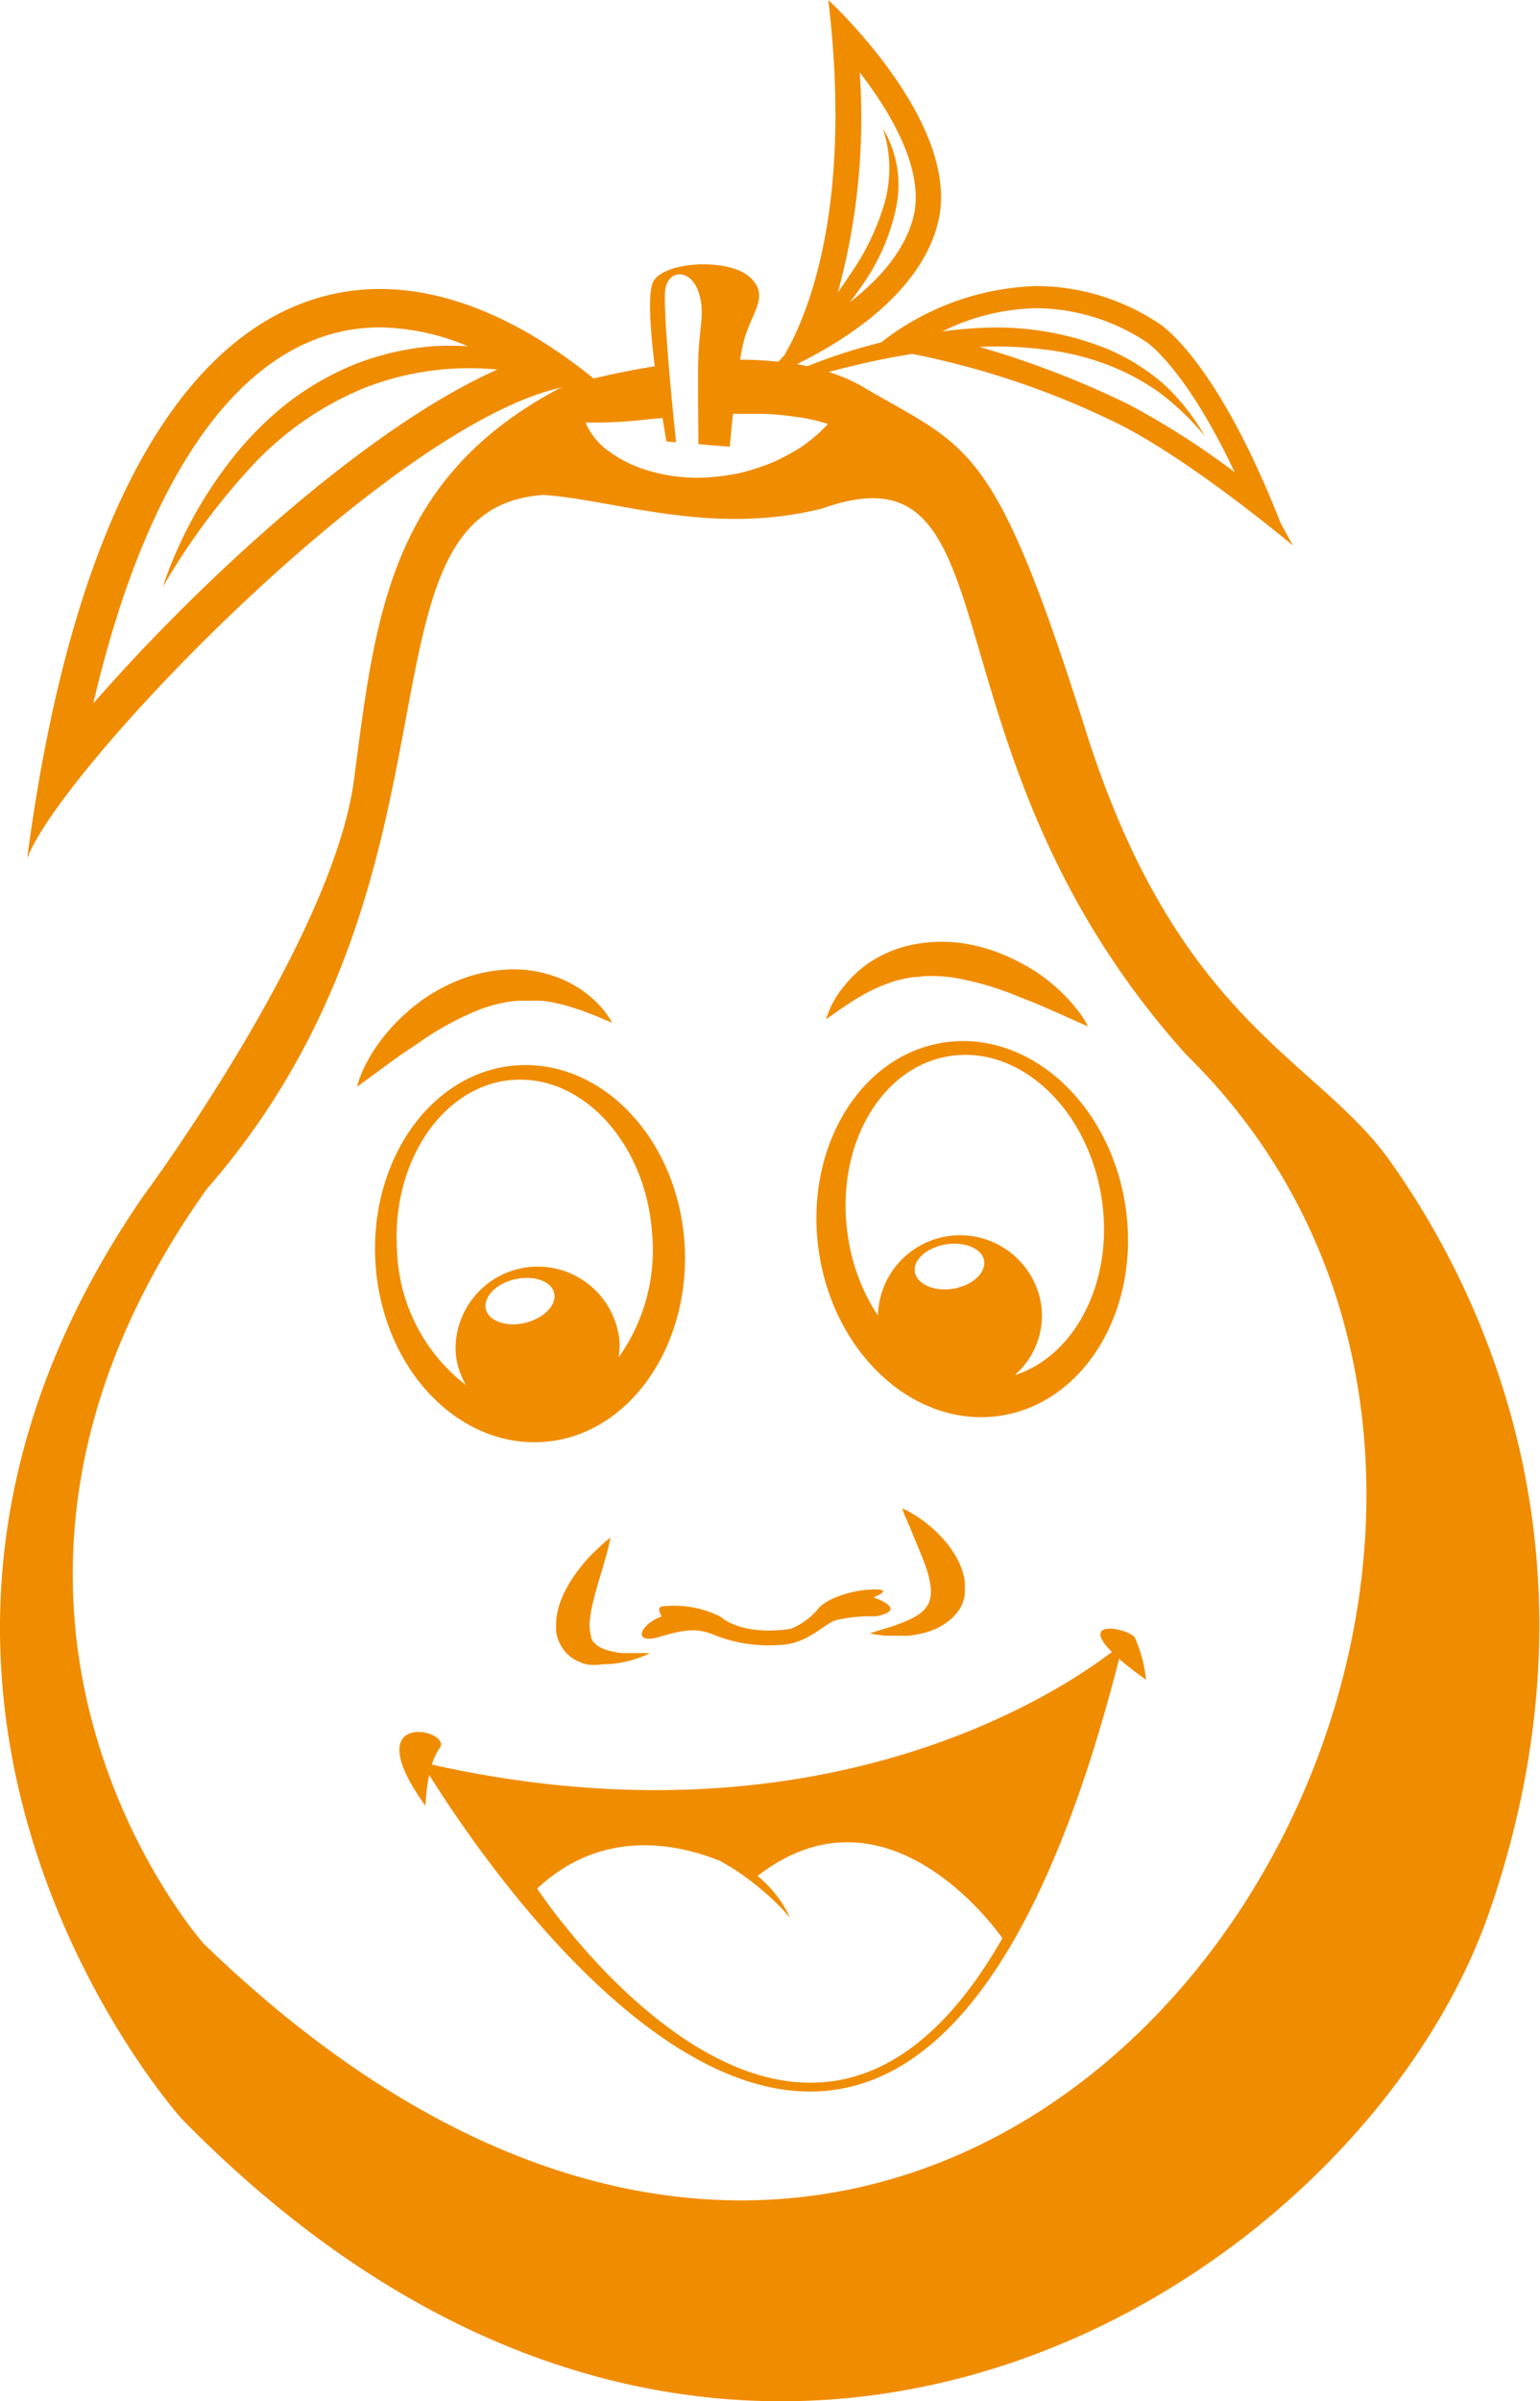
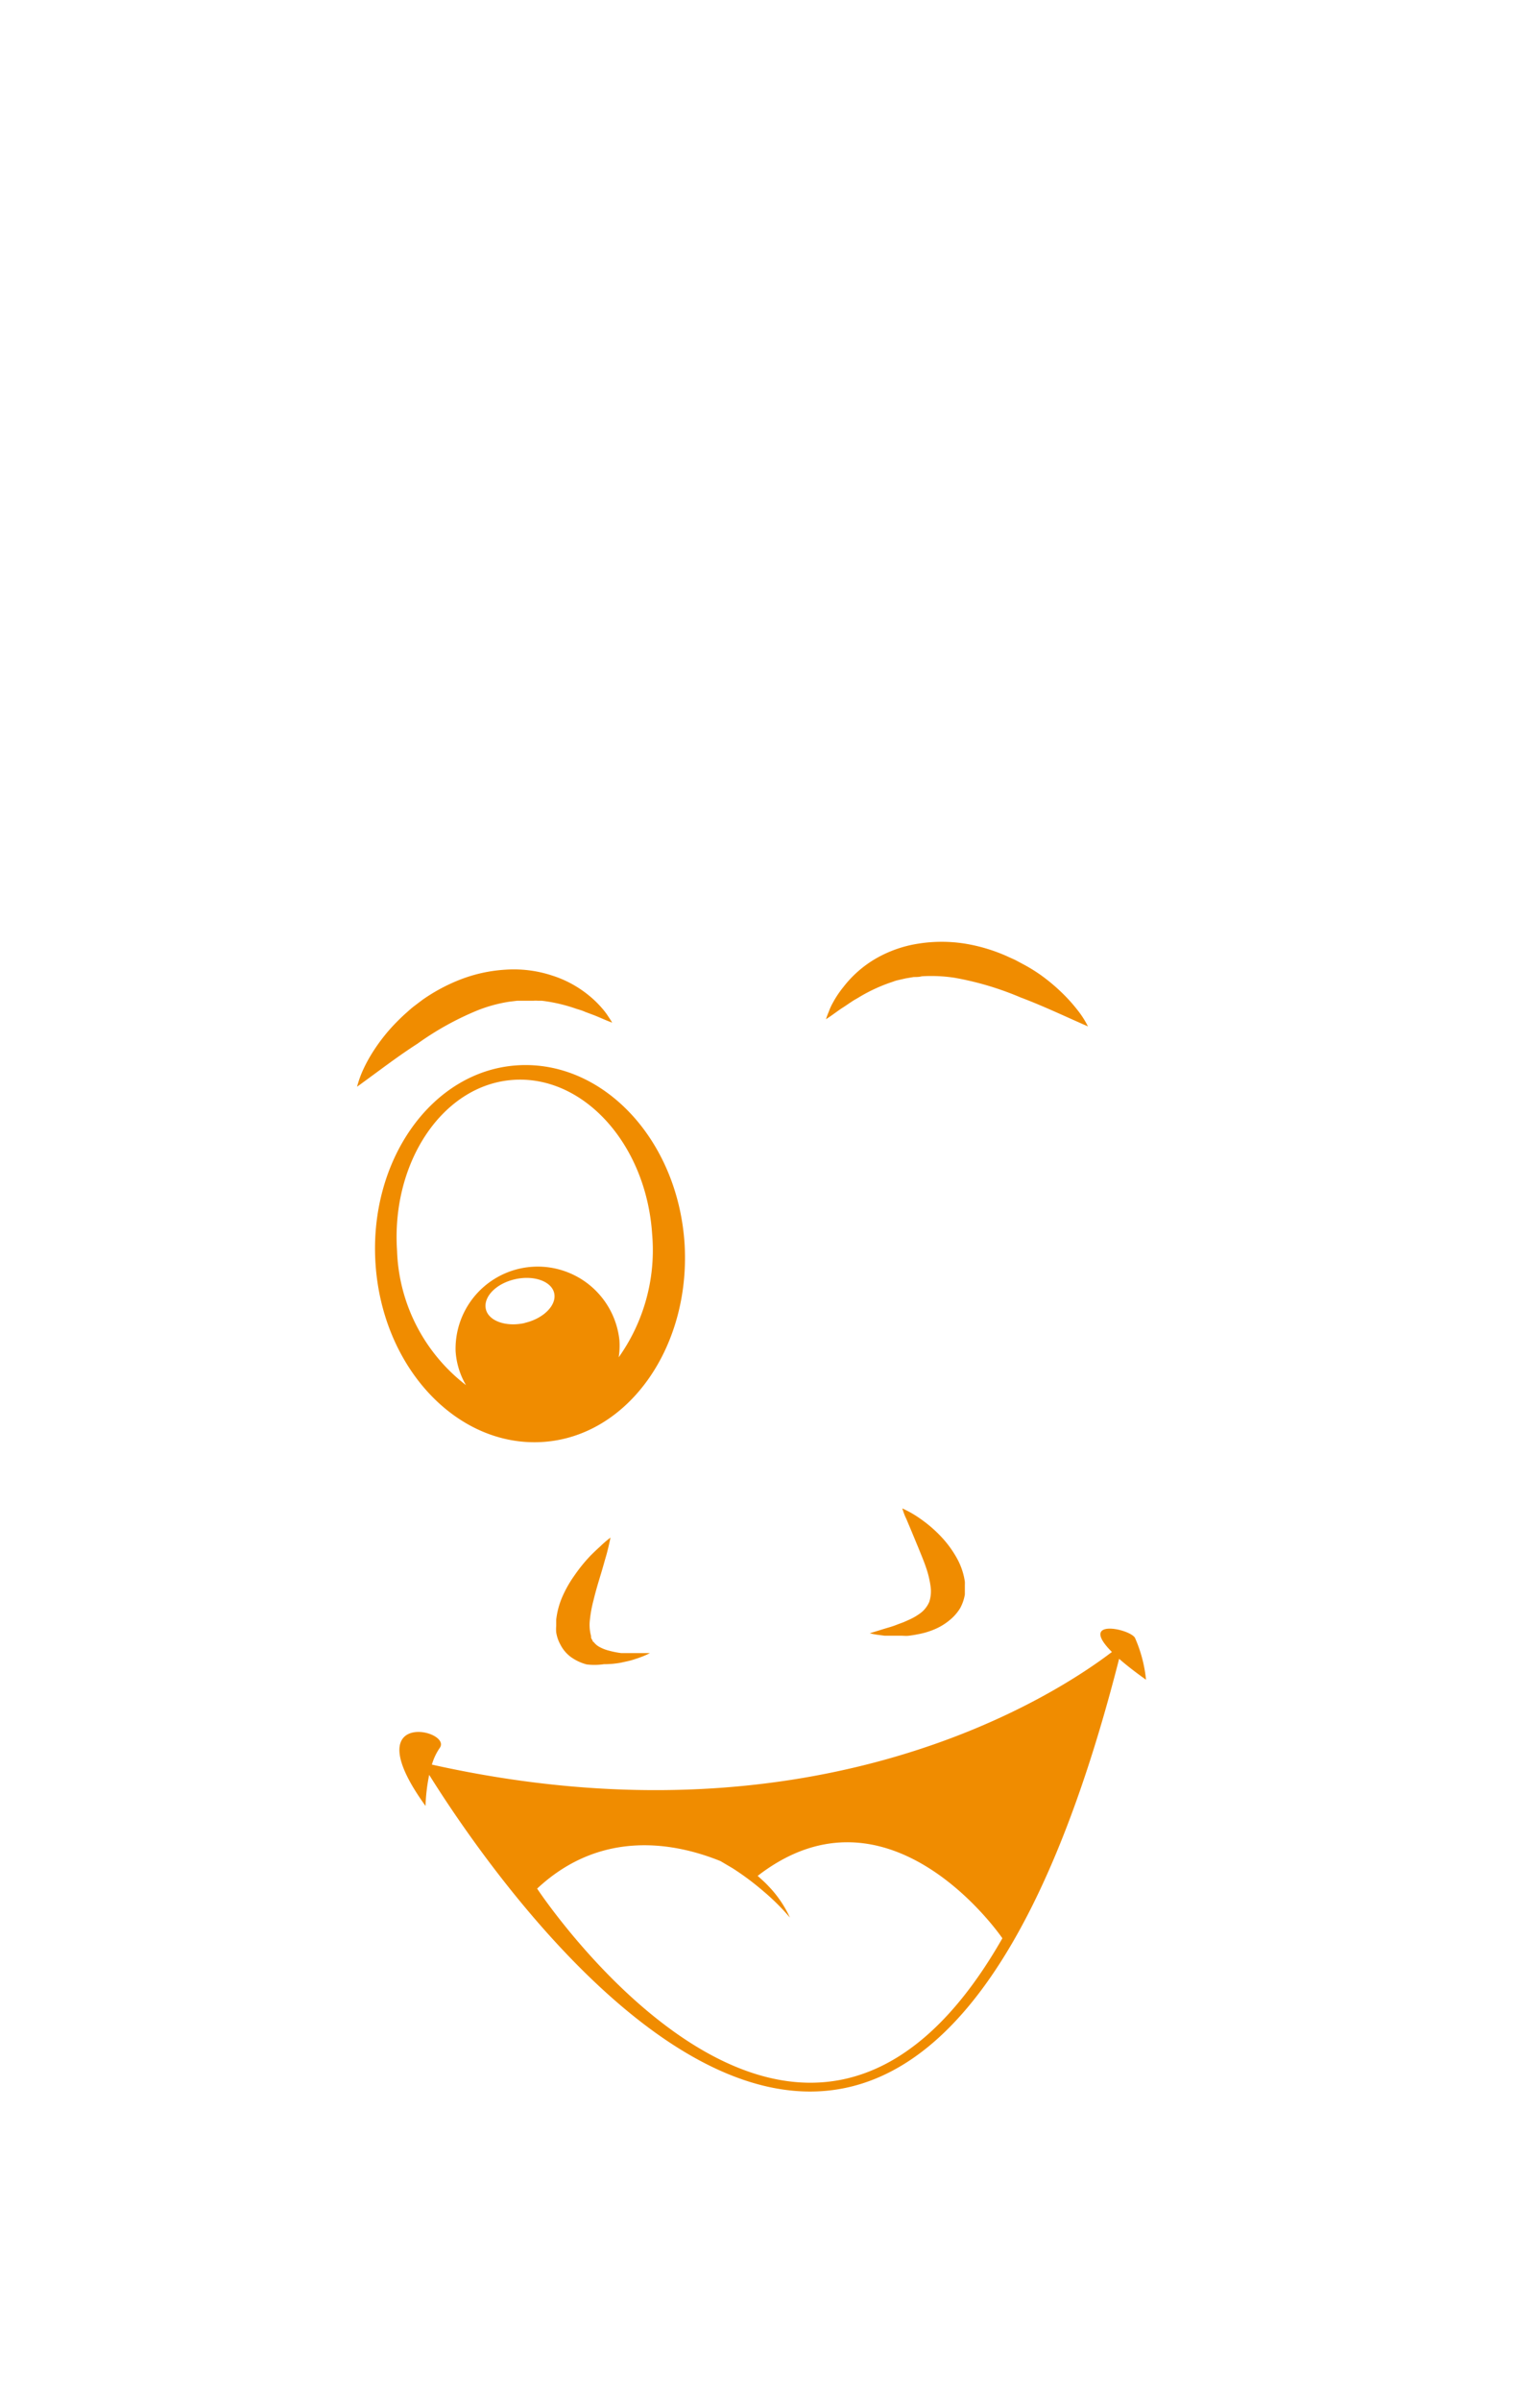
<svg xmlns="http://www.w3.org/2000/svg" id="Ebene_1" data-name="Ebene 1" viewBox="0 0 125.98 196.34">
  <defs>
    <style>.cls-1{fill:#f08c00;}</style>
  </defs>
-   <path class="cls-1" d="M114.69,95.91c-6-8.41-17.34-11.3-24.87-35.16s-9.55-23-18.18-28.09a13.5,13.5,0,0,0-2.85-1.24c.69-.19,1.39-.37,2.08-.53,1.57-.38,3.16-.7,4.76-.95a68.17,68.17,0,0,1,16.88,5.73c6,3,14.25,9.93,14.25,9.93l-1-1.83c-5.32-13.58-9.94-16.31-9.94-16.31a18.18,18.18,0,0,0-10-3.07A21.64,21.64,0,0,0,73.08,29c-.85.21-1.7.44-2.53.7-1.19.37-2.36.79-3.51,1.24l-.84-.17c3.47-1.7,10-5.57,11.51-11.48C79.84,11.17,68.76,1,68.76,1c2,16.83-1.62,25.67-3.61,29.07l-.48.51a29.55,29.55,0,0,0-3.13-.17c.09-.52.18-1,.27-1.38.62-2.5,2.22-3.77.56-5.34s-6.83-1.37-7.89.26c-.52.8-.29,4,.08,7-1.94.31-3.67.68-5,1-5.82-4.72-11.81-7.32-17.49-7.32C19,24.66,7.56,38.31,3.22,71.2,5.92,63.89,33.1,35.54,47.1,32.65l-.33.1c-14,7.4-15.08,18.87-16.81,32s-17.2,34-17.2,34c-28.15,40.73,3.08,75.48,3.08,75.48,45.29,46.25,96.37,13.86,107-16.91S120.68,104.33,114.69,95.91ZM85.83,26.2a16.57,16.57,0,0,1,9,2.8S98,31.12,102,39.61a64.75,64.75,0,0,0-8.69-5.55,75.6,75.6,0,0,0-12.17-4.69,30.05,30.05,0,0,1,5.11.19,21.61,21.61,0,0,1,5,1.14,19.22,19.22,0,0,1,4.54,2.36,21.37,21.37,0,0,1,3.77,3.6,18.11,18.11,0,0,0-3.29-4.19,17.42,17.42,0,0,0-4.57-2.89,24.31,24.31,0,0,0-10.61-1.76c-1,.05-2,.15-3,.28A18,18,0,0,1,85.83,26.2ZM71.33,6.92c2.73,3.52,5.34,8.18,4.38,11.87-.74,2.82-2.89,5.15-5.2,6.93.39-.49.76-1,1.11-1.52A16.91,16.91,0,0,0,74.3,18a9,9,0,0,0-1.08-6.51,10.44,10.44,0,0,1,.09,6.28,20.09,20.09,0,0,1-2.77,5.68c-.32.49-.67,1-1,1.46A54.05,54.05,0,0,0,71.33,6.92ZM8.63,58.52C13.24,38.8,21.51,27.77,32.07,27.77a19.17,19.17,0,0,1,7.2,1.54,25.53,25.53,0,0,0-2.9,0,22.81,22.81,0,0,0-6.18,1.41,23.55,23.55,0,0,0-5.51,3.11,26.92,26.92,0,0,0-4.47,4.39A35.06,35.06,0,0,0,14.31,49a56.1,56.1,0,0,1,7.11-9.69,26,26,0,0,1,9.52-6.64,23.55,23.55,0,0,1,10.74-1.45C30.94,36,17.31,48.58,8.63,58.52ZM54,35.29l1.2-.11c.18,1.16.32,1.92.32,1.92l.79.06C56,34.39,55.2,26,55.43,24.62c.29-1.61,2-1.59,2.65.09s.14,2.9.05,5.42c-.06,1.76,0,5.24,0,7.19l2.57.21s.1-1.17.26-2.69h0c.8,0,1.61,0,2.44,0a21,21,0,0,1,2.57.23,14.15,14.15,0,0,1,2.76.6,12.59,12.59,0,0,1-2.17,1.87,16.44,16.44,0,0,1-2.41,1.29,19.42,19.42,0,0,1-2.58.84,18.79,18.79,0,0,1-2.71.37,13.94,13.94,0,0,1-5.53-.79,10.25,10.25,0,0,1-2.56-1.38,5.46,5.46,0,0,1-1.87-2.32A38.37,38.37,0,0,0,54,35.29ZM17.66,159.93s-24.26-27.26.25-61.7C40.49,72.37,29.19,42.61,45.44,41.47c5.83.38,13.75,3.42,22.88,1.09,16.3-5.75,7.27,19.73,29.73,44.69C141.15,129.46,82.19,222.45,17.66,159.93Z" transform="translate(-1 -1)" />
  <path class="cls-1" d="M57,102.68c-.56-8.51-6.68-15-13.66-14.57s-12.18,7.73-11.62,16.23,6.67,15,13.65,14.57S57.52,111.19,57,102.68Zm-13.06,6.5c-1.55.35-3-.17-3.2-1.16s.85-2.07,2.4-2.42,3,.18,3.2,1.16S45.45,108.83,43.9,109.18Zm7.66,2.88a6.06,6.06,0,0,0,.07-1.48,6.72,6.72,0,0,0-13.4.89,6.29,6.29,0,0,0,.85,2.79,14.48,14.48,0,0,1-5.64-11C33,96,37.25,89.68,43,89.3s10.87,5.27,11.35,12.63A15.12,15.12,0,0,1,51.56,112.06Z" transform="translate(-1 -1)" />
  <path class="cls-1" d="M30.21,89.86a8.44,8.44,0,0,1,.47-1.33,11.91,11.91,0,0,1,.67-1.27,14.75,14.75,0,0,1,1.8-2.38c.35-.37.72-.74,1.12-1.09.2-.18.4-.36.61-.52l.66-.5a14.56,14.56,0,0,1,3.08-1.66,12.23,12.23,0,0,1,3.72-.82,10,10,0,0,1,3.8.47,9.09,9.09,0,0,1,3,1.61,8.54,8.54,0,0,1,1.1,1.06,6,6,0,0,1,.45.58c.13.2.27.4.39.61-.53-.19-1-.42-1.49-.61l-.72-.27a3.84,3.84,0,0,0-.36-.14l-.36-.11a13.37,13.37,0,0,0-2.82-.66l-.34,0a1.87,1.87,0,0,0-.34,0l-.67,0c-.23,0-.45,0-.67,0l-.66.08a12,12,0,0,0-2.57.7,24.14,24.14,0,0,0-4.94,2.74C33.5,87.4,31.93,88.62,30.21,89.86Z" transform="translate(-1 -1)" />
-   <path class="cls-1" d="M93.06,99.59c-1.29-8.43-7.94-14.4-14.86-13.34S66.73,95,68,103.42s7.93,14.4,14.85,13.34S94.35,108,93.06,99.59ZM75.84,105c-.16-1,1-2,2.56-2.25s3,.38,3.11,1.38-1,2-2.56,2.25S76,106,75.84,105Zm8.22,8.4a6.47,6.47,0,0,0,2.1-5.82,6.72,6.72,0,0,0-13.34,1,16,16,0,0,1-2.45-6.45C69.25,94.84,73,88.22,78.72,87.35S90,91.67,91.12,99C92.15,105.68,89,111.83,84.06,113.43Z" transform="translate(-1 -1)" />
  <path class="cls-1" d="M90,84.93a7.37,7.37,0,0,0-.74-1.19,13.87,13.87,0,0,0-.93-1.1A15.35,15.35,0,0,0,86.1,80.7a13.51,13.51,0,0,0-1.33-.82l-.71-.38-.75-.34a14,14,0,0,0-3.37-1,12.16,12.16,0,0,0-3.81,0,10,10,0,0,0-3.6,1.29A9.16,9.16,0,0,0,70,81.7,8.2,8.2,0,0,0,69.13,83a4.49,4.49,0,0,0-.31.67c-.09.22-.18.44-.25.67.47-.3.88-.62,1.31-.91.23-.14.44-.29.65-.43s.21-.14.32-.21l.33-.19a13.46,13.46,0,0,1,2.61-1.24l.32-.11a2.07,2.07,0,0,1,.33-.1L75.1,81l.65-.11c.22,0,.45,0,.66-.06a12.64,12.64,0,0,1,2.67.12,24.86,24.86,0,0,1,5.41,1.61C86.3,83.24,88.09,84.09,90,84.93Z" transform="translate(-1 -1)" />
  <path class="cls-1" d="M94.75,138.35a11.17,11.17,0,0,0-.91-3.44c-.51-.76-4.64-1.59-1.88,1.17-4.36,3.33-23.86,16.3-55.63,9.21a4.75,4.75,0,0,1,.64-1.36c1.1-1.51-7-3.33-1.16,4.74a14.78,14.78,0,0,1,.3-2.54c5,8,38.91,59.31,56.44-9.49C93.1,137.12,93.82,137.69,94.75,138.35ZM44.94,155.43c5.35-5,11.49-3.67,15-2.25l1,.59a22,22,0,0,1,2.47,1.84,18.28,18.28,0,0,1,2.21,2.19,9.2,9.2,0,0,0-1.8-2.62c-.26-.28-.55-.53-.84-.79C73.82,146,83,159.49,83,159.49,66.58,188.26,44.94,155.43,44.94,155.43Z" transform="translate(-1 -1)" />
  <path class="cls-1" d="M50.94,126.73c-.06.31-.13.61-.2.9s-.15.59-.24.88c-.16.58-.33,1.15-.5,1.71s-.32,1.1-.45,1.64a10.35,10.35,0,0,0-.29,1.56,3.46,3.46,0,0,0,.09,1.35.78.78,0,0,1,0,.14l.06.13a.75.75,0,0,1,.07.12s0,.08.09.11a1.46,1.46,0,0,0,.47.4,3.25,3.25,0,0,0,.77.3,6.94,6.94,0,0,0,1,.2l.27,0,.28,0c.19,0,.39,0,.58,0l.3,0,.31,0,.62,0a5.69,5.69,0,0,1-.56.26c-.19.07-.39.15-.59.21a6.13,6.13,0,0,1-.61.18l-.32.07-.32.07a7.59,7.59,0,0,1-1.37.12A5.23,5.23,0,0,1,49,137.1a3.9,3.9,0,0,1-1.33-.63,2.9,2.9,0,0,1-.83-1,3,3,0,0,1-.34-1,3.12,3.12,0,0,1,0-.52v-.25l0-.25a6.52,6.52,0,0,1,.51-1.9,9.65,9.65,0,0,1,1-1.75,13,13,0,0,1,1.31-1.61c.25-.25.51-.5.78-.74A8,8,0,0,1,50.94,126.73Z" transform="translate(-1 -1)" />
  <path class="cls-1" d="M74.81,124.34a8.25,8.25,0,0,1,1,.53c.31.19.6.4.88.61a10.92,10.92,0,0,1,1.49,1.38,8.82,8.82,0,0,1,1.13,1.61,5.59,5.59,0,0,1,.62,1.86,2.28,2.28,0,0,1,0,.26v.52l0,.27a3.57,3.57,0,0,1-.38,1.11,3.83,3.83,0,0,1-.88,1,4.94,4.94,0,0,1-1.25.75,6.37,6.37,0,0,1-1.38.4c-.23.05-.45.08-.68.11s-.45,0-.67,0H74l-.63,0-.62-.08a5.79,5.79,0,0,1-.6-.12l.59-.18.58-.18.57-.17.27-.09.26-.1.51-.19.47-.21a4.84,4.84,0,0,0,.79-.45,2.26,2.26,0,0,0,.83-1,2.78,2.78,0,0,0,.1-1.3,7.85,7.85,0,0,0-.36-1.49c-.17-.51-.38-1-.6-1.55L75.48,126l-.35-.83C75,124.92,74.91,124.64,74.81,124.34Z" transform="translate(-1 -1)" />
-   <path class="cls-1" d="M55.34,132.34a8.37,8.37,0,0,1,4.59.85s1.61,1.61,5.75,1a5.71,5.71,0,0,0,2.15-1.52c.6-.89,2.69-1.62,4.36-1.69,0,0,2.16-.17.27.64,0,0,3,1,.17,1.55a12.17,12.17,0,0,0-3.32.33c-1,.4-2.36,1.94-4.48,2a12,12,0,0,1-5.17-.72c-1.51-.65-2.44-.62-4.69.06s-1.69-1,.16-1.66C55.13,133.15,54.55,132.32,55.34,132.34Z" transform="translate(-1 -1)" />
</svg>